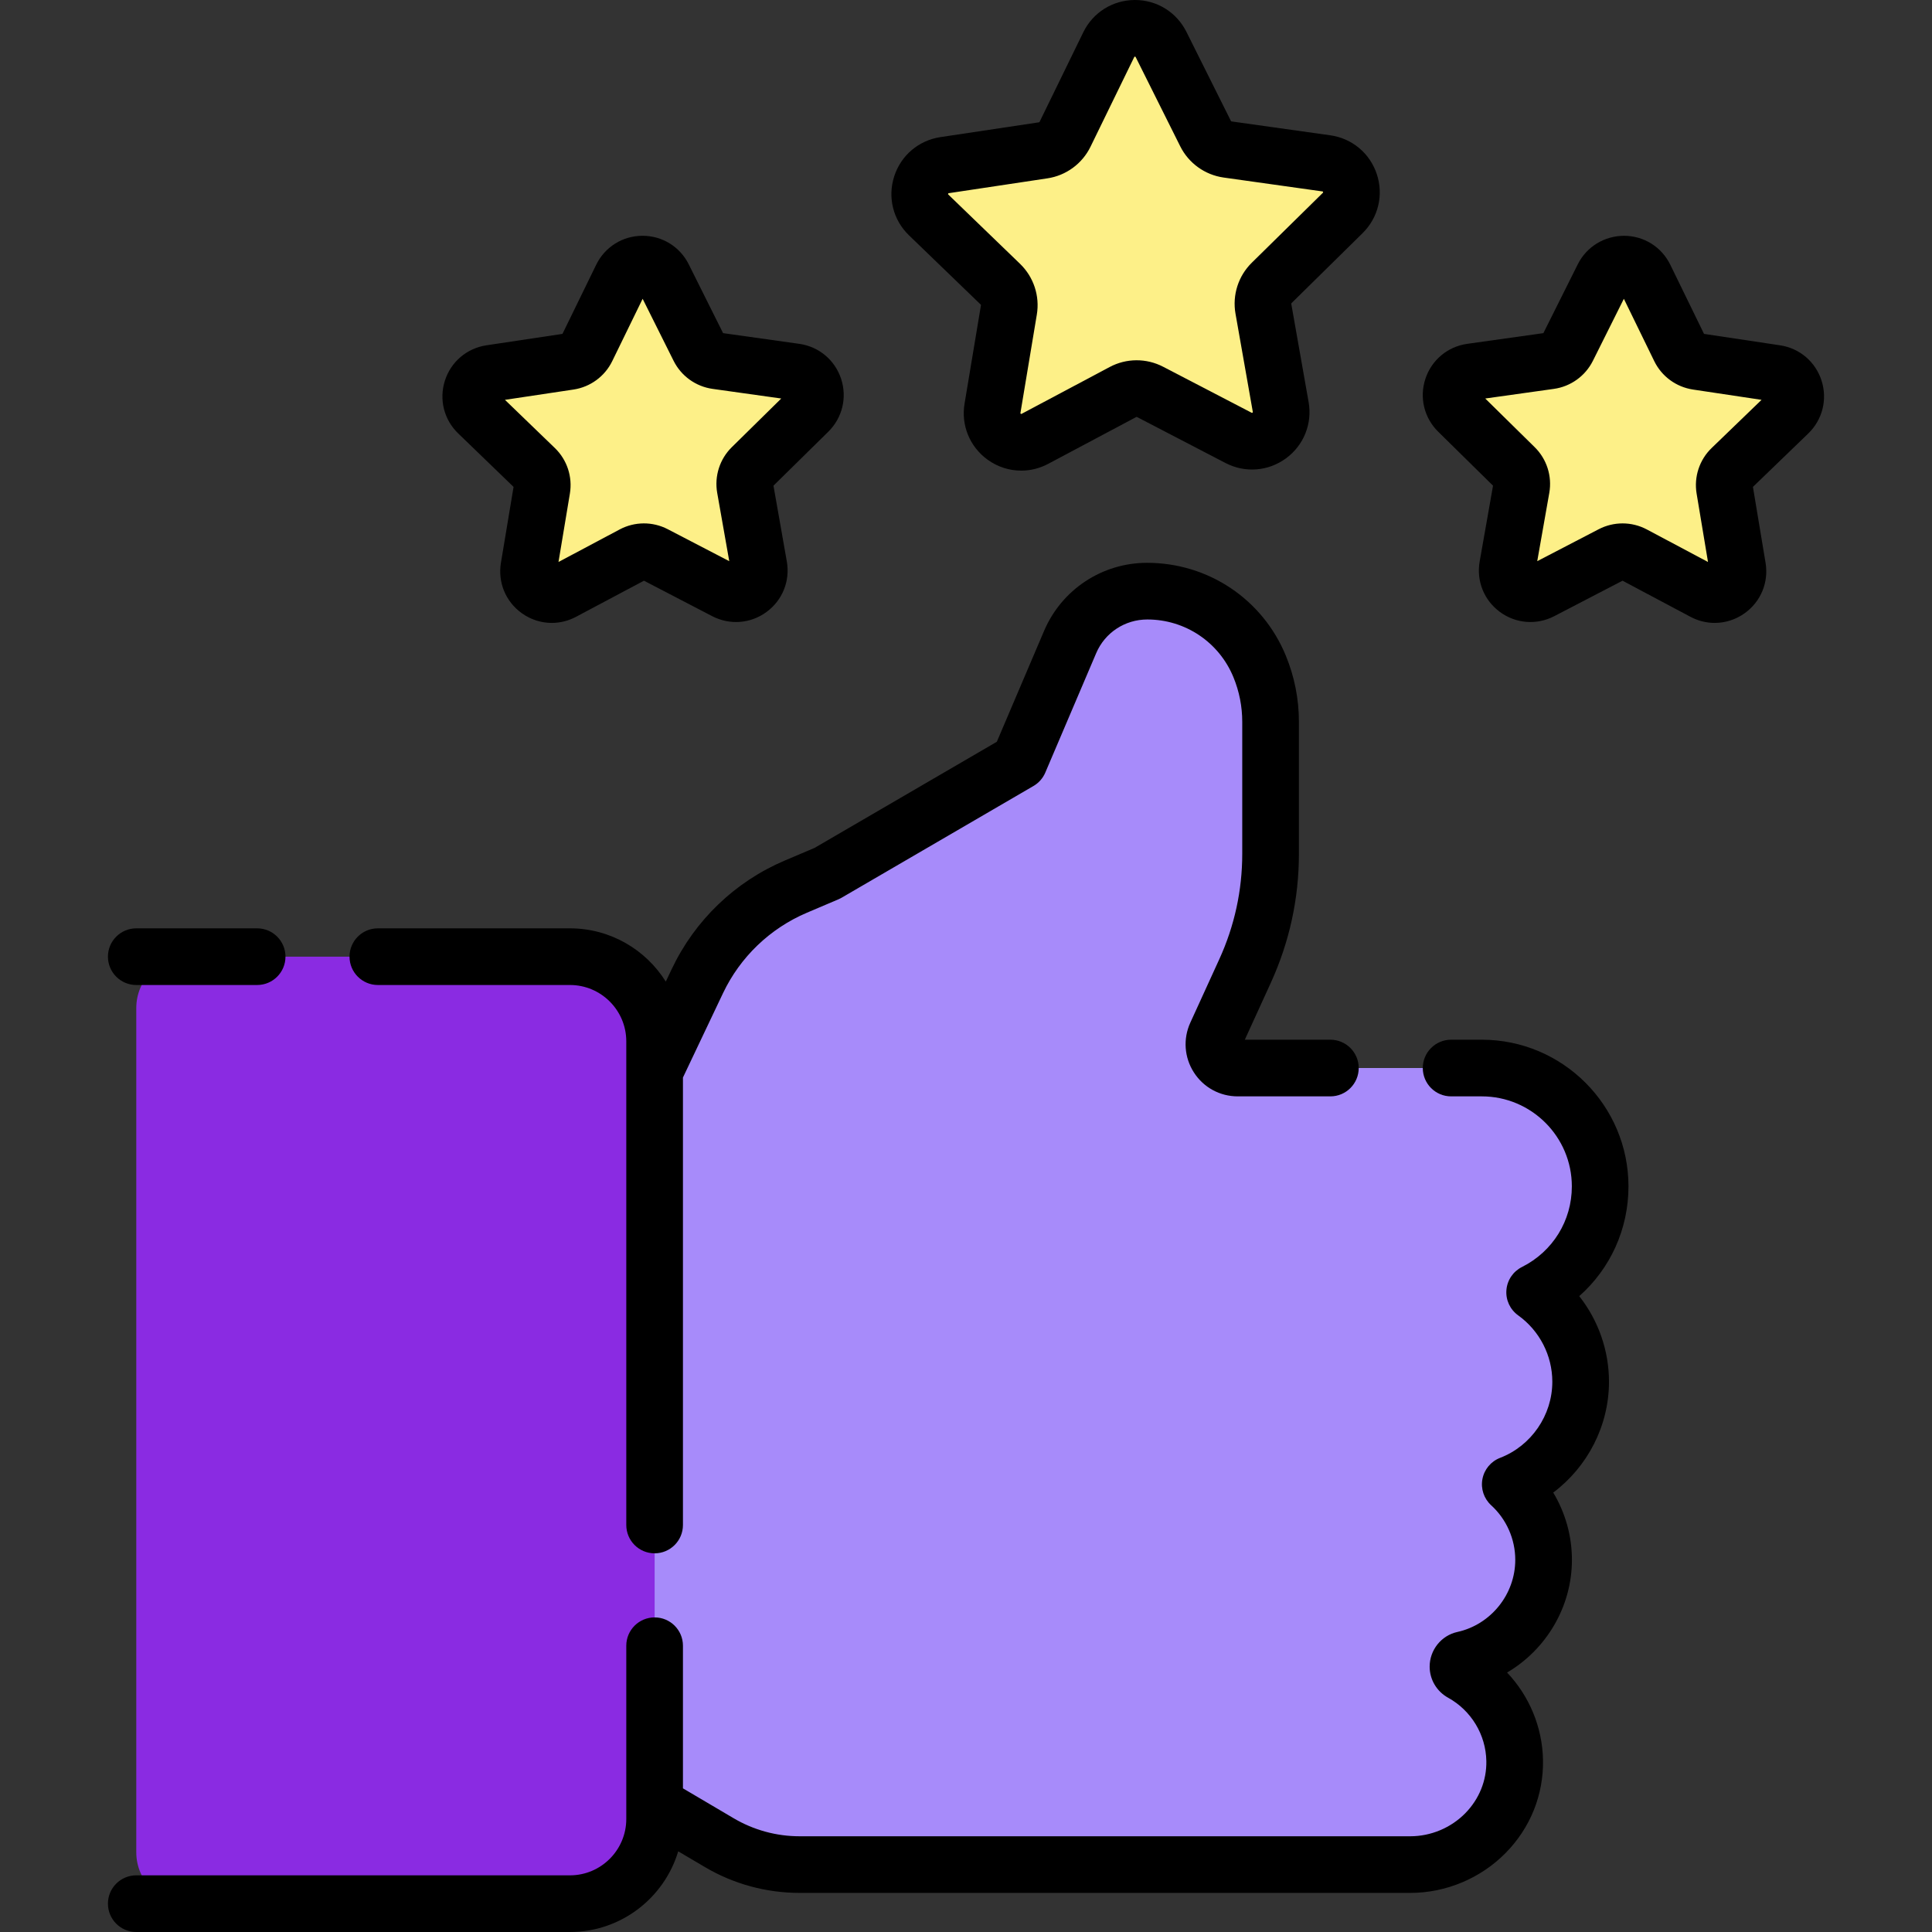
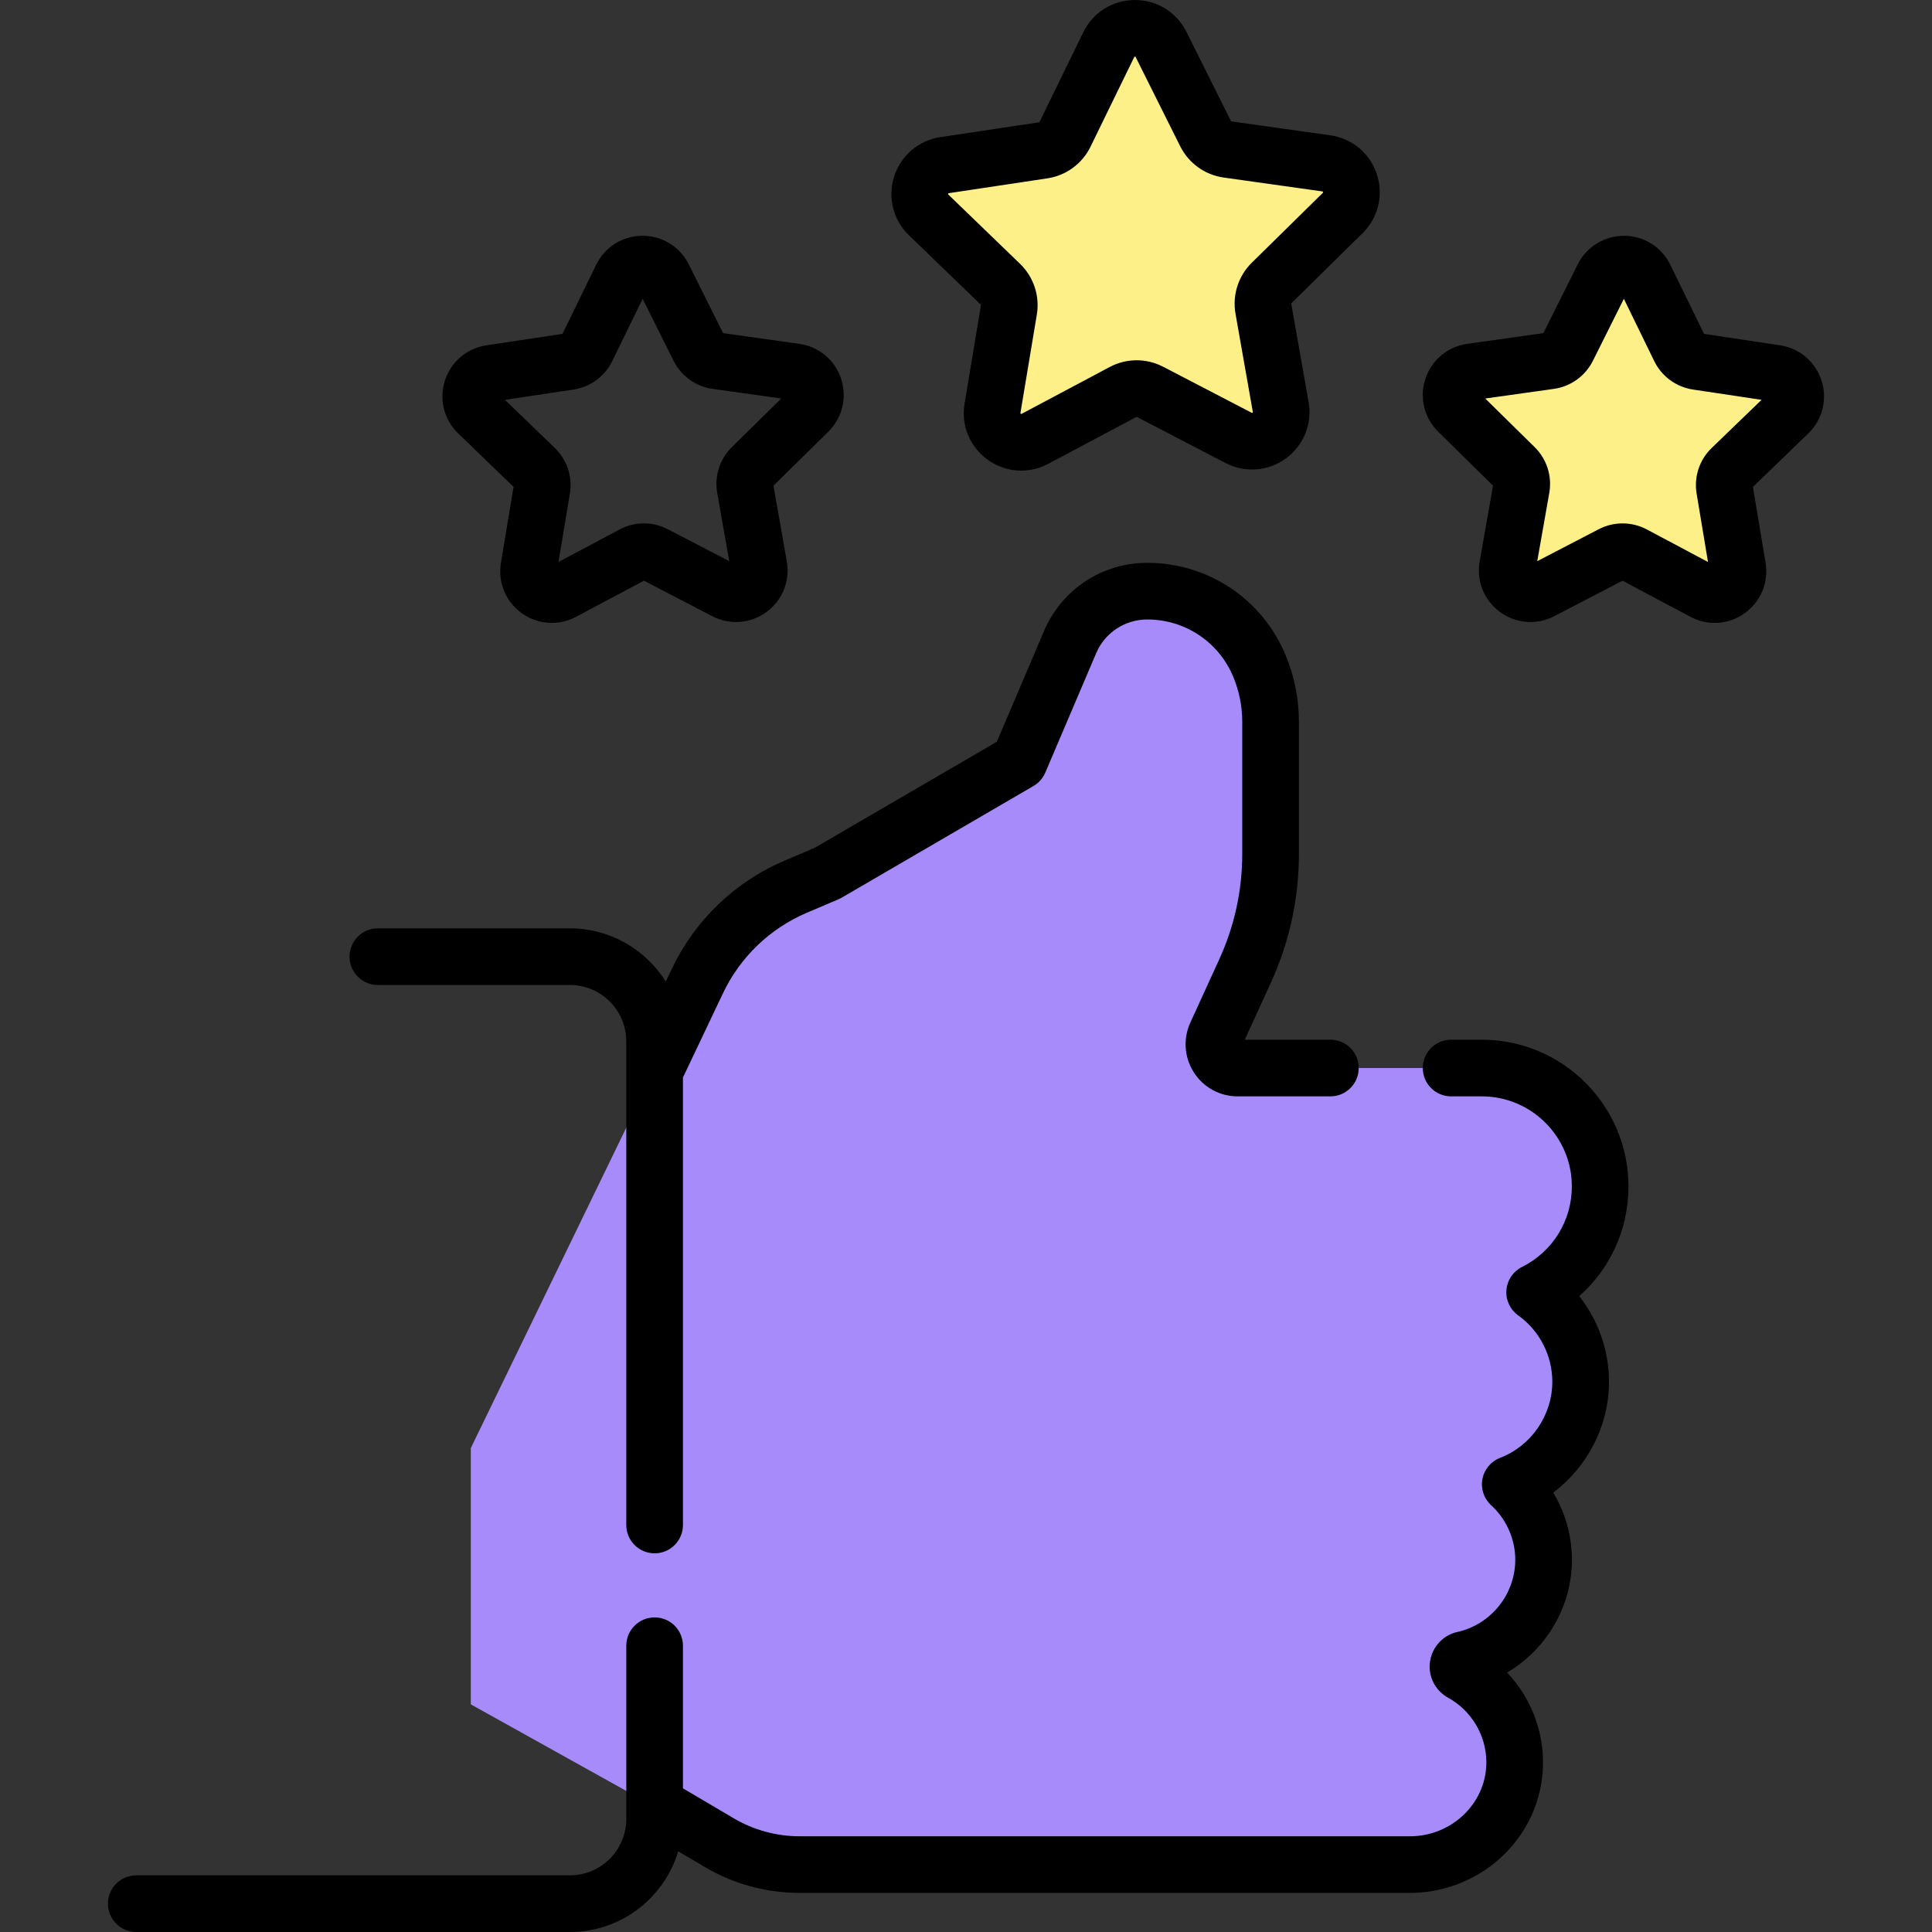
<svg xmlns="http://www.w3.org/2000/svg" width="67" height="67" viewBox="0 0 67 67" fill="none">
  <rect x="0" y="0" width="67" height="67" fill="#333333" stroke="none" />
  <path d="M24.944 63.903C25.787 64.4 26.748 64.662 27.727 64.662H43.633H48.908C50.903 64.662 52.563 63.049 52.528 61.054C52.504 59.744 51.769 58.608 50.693 58.014C50.613 57.971 50.562 57.889 50.562 57.798V57.791C50.562 57.678 50.64 57.579 50.751 57.554C52.341 57.205 53.531 55.789 53.531 54.094C53.531 53.056 53.085 52.123 52.374 51.475C53.802 50.924 54.816 49.539 54.816 47.917C54.816 46.639 54.186 45.508 53.22 44.816C54.567 44.143 55.492 42.752 55.492 41.143C55.492 38.876 53.655 37.038 51.388 37.038H42.922C42.323 37.038 41.925 36.418 42.173 35.873L43.178 33.674C43.761 32.398 44.063 31.011 44.063 29.608V25.033C44.063 24.374 43.934 23.721 43.683 23.111C43.034 21.532 41.495 20.501 39.788 20.501H39.779C38.617 20.501 37.568 21.195 37.112 22.263L35.345 26.41L28.691 30.284L27.6 30.748C26.1 31.385 24.886 32.55 24.186 34.022L16.327 50.219V59.105L24.944 63.903Z" fill="#A78BFA" />
-   <path d="M6.507 66.018H19.765C21.387 66.018 22.702 64.703 22.702 63.081V36.113C22.702 34.491 21.387 33.176 19.765 33.176H6.507C5.523 33.176 4.726 33.974 4.726 34.958V64.236C4.726 65.22 5.523 66.018 6.507 66.018V66.018Z" fill="#8A2BE2" />
  <path d="M42.951 15.185L39.884 13.591C39.589 13.437 39.237 13.439 38.943 13.595L35.891 15.218C35.151 15.612 34.281 14.986 34.419 14.159L34.987 10.749C35.042 10.421 34.932 10.087 34.692 9.856L32.206 7.455C31.603 6.872 31.929 5.852 32.758 5.727L36.176 5.214C36.505 5.165 36.789 4.956 36.935 4.657L38.45 1.55C38.818 0.797 39.889 0.792 40.264 1.542L41.808 4.634C41.957 4.932 42.243 5.137 42.572 5.184L45.995 5.665C46.825 5.781 47.161 6.799 46.564 7.387L44.1 9.811C43.863 10.045 43.756 10.38 43.813 10.708L44.414 14.112C44.559 14.937 43.695 15.571 42.951 15.185V15.185Z" fill="#FDF088" />
-   <path d="M25.152 20.497L22.703 19.224C22.468 19.102 22.187 19.103 21.952 19.227L19.516 20.523C18.925 20.837 18.231 20.338 18.341 19.678L18.794 16.956C18.838 16.694 18.75 16.427 18.559 16.243L16.574 14.326C16.093 13.861 16.353 13.046 17.015 12.947L19.743 12.537C20.006 12.498 20.233 12.332 20.349 12.093L21.558 9.613C21.852 9.012 22.707 9.008 23.006 9.606L24.239 12.075C24.358 12.312 24.586 12.476 24.849 12.513L27.581 12.897C28.244 12.99 28.512 13.803 28.035 14.272L26.068 16.207C25.879 16.394 25.794 16.661 25.84 16.923L26.319 19.64C26.435 20.299 25.745 20.805 25.152 20.497V20.497Z" fill="#FDF088" />
  <path d="M53.449 20.497L55.897 19.224C56.133 19.102 56.414 19.103 56.648 19.227L59.084 20.523C59.675 20.837 60.37 20.338 60.26 19.678L59.806 16.956C59.762 16.694 59.85 16.427 60.041 16.243L62.026 14.326C62.508 13.861 62.247 13.046 61.586 12.947L58.857 12.537C58.594 12.498 58.368 12.332 58.251 12.093L57.042 9.613C56.748 9.012 55.893 9.008 55.594 9.606L54.361 12.075C54.242 12.312 54.014 12.476 53.751 12.513L51.019 12.897C50.356 12.99 50.088 13.803 50.565 14.272L52.532 16.207C52.721 16.394 52.807 16.661 52.761 16.923L52.281 19.64C52.165 20.299 52.855 20.805 53.449 20.497V20.497Z" fill="#FDF088" />
  <path d="M56.474 41.143C56.474 38.338 54.192 36.056 51.387 36.056H50.323C49.781 36.056 49.341 36.496 49.341 37.038C49.341 37.581 49.781 38.021 50.323 38.021H51.387C53.109 38.021 54.51 39.422 54.51 41.143C54.51 42.334 53.847 43.404 52.781 43.938C52.473 44.092 52.268 44.396 52.241 44.739C52.213 45.082 52.368 45.414 52.648 45.615C53.39 46.147 53.833 47.007 53.833 47.917C53.833 49.079 53.105 50.14 52.02 50.558C51.703 50.681 51.471 50.959 51.409 51.294C51.346 51.628 51.461 51.971 51.712 52.201C52.243 52.685 52.548 53.375 52.548 54.094C52.548 55.287 51.703 56.339 50.54 56.595C49.983 56.717 49.579 57.22 49.579 57.798C49.579 58.245 49.824 58.657 50.218 58.875C51.02 59.317 51.529 60.159 51.545 61.072C51.557 61.747 51.297 62.389 50.815 62.881C50.316 63.389 49.62 63.68 48.908 63.68H27.727C26.924 63.68 26.135 63.464 25.444 63.056L23.684 62.018V57.072C23.684 56.529 23.244 56.09 22.702 56.09C22.159 56.09 21.719 56.529 21.719 57.072V63.08C21.719 64.158 20.843 65.035 19.765 65.035H4.726C4.183 65.035 3.743 65.475 3.743 66.017C3.743 66.56 4.183 67 4.726 67H19.765C21.536 67 23.036 65.818 23.52 64.202L24.445 64.748C25.438 65.335 26.573 65.644 27.727 65.644H48.908C50.145 65.644 51.35 65.139 52.216 64.257C53.072 63.387 53.531 62.243 53.51 61.037C53.489 59.893 53.032 58.812 52.264 58.002C53.62 57.205 54.513 55.724 54.513 54.093C54.513 53.266 54.284 52.459 53.865 51.761C55.055 50.868 55.798 49.444 55.798 47.917C55.798 46.83 55.426 45.786 54.767 44.949C55.842 43.998 56.474 42.628 56.474 41.143V41.143Z" fill="black" />
  <path d="M34.01 10.562C34.017 10.569 34.02 10.579 34.018 10.588L33.45 13.998C33.324 14.751 33.632 15.497 34.252 15.944C34.6 16.194 35.006 16.321 35.414 16.321C35.734 16.321 36.056 16.243 36.352 16.085L39.404 14.462C39.413 14.458 39.423 14.458 39.431 14.462L42.498 16.056C43.176 16.409 43.98 16.347 44.597 15.895C45.213 15.443 45.514 14.694 45.381 13.941L44.78 10.537C44.779 10.528 44.782 10.518 44.789 10.512L47.252 8.087C47.797 7.551 47.987 6.767 47.747 6.041C47.508 5.315 46.889 4.798 46.132 4.692L42.709 4.211C42.699 4.21 42.691 4.204 42.687 4.195L41.143 1.103C40.802 0.422 40.12 0 39.359 0C39.356 0 39.353 0 39.35 0C38.585 0.004 37.902 0.433 37.567 1.12L36.052 4.226C36.048 4.235 36.04 4.241 36.03 4.242L32.612 4.755C31.856 4.869 31.242 5.392 31.009 6.12C30.776 6.848 30.973 7.63 31.523 8.161L34.01 10.562ZM32.889 6.702C32.889 6.702 32.893 6.7 32.904 6.699L36.322 6.185C36.971 6.088 37.53 5.678 37.818 5.088L39.333 1.981C39.338 1.971 39.341 1.968 39.341 1.968C39.348 1.963 39.37 1.963 39.377 1.968C39.377 1.968 39.38 1.971 39.385 1.981L40.929 5.073C41.222 5.66 41.785 6.065 42.435 6.157L45.858 6.638C45.869 6.639 45.873 6.641 45.873 6.641C45.88 6.646 45.886 6.667 45.884 6.675C45.884 6.675 45.882 6.679 45.875 6.687L43.411 9.111C42.943 9.571 42.732 10.232 42.846 10.878L43.446 14.282C43.448 14.293 43.447 14.297 43.447 14.297C43.444 14.305 43.427 14.318 43.418 14.319C43.418 14.319 43.414 14.318 43.404 14.313L40.337 12.719C39.755 12.416 39.061 12.419 38.482 12.728L35.43 14.351C35.421 14.356 35.416 14.356 35.416 14.356C35.407 14.356 35.389 14.343 35.387 14.335C35.387 14.335 35.386 14.331 35.388 14.32L35.956 10.911C36.064 10.263 35.846 9.605 35.374 9.149L32.888 6.748C32.88 6.74 32.878 6.737 32.878 6.737C32.876 6.729 32.883 6.707 32.889 6.702Z" fill="black" />
  <path d="M17.81 16.885L17.372 19.516C17.259 20.193 17.535 20.862 18.092 21.263C18.404 21.488 18.769 21.602 19.135 21.602C19.422 21.602 19.711 21.532 19.977 21.39L22.332 20.138L24.698 21.368C25.307 21.684 26.029 21.629 26.582 21.223C27.136 20.817 27.405 20.145 27.286 19.469L26.823 16.843L28.724 14.972C29.213 14.491 29.383 13.787 29.168 13.135C28.953 12.484 28.397 12.02 27.718 11.924L25.076 11.553L23.885 9.167C23.579 8.555 22.967 8.177 22.284 8.177C22.281 8.177 22.278 8.177 22.275 8.177C21.589 8.18 20.976 8.565 20.675 9.182L19.506 11.579L16.868 11.975C16.19 12.077 15.638 12.546 15.429 13.2C15.22 13.854 15.397 14.556 15.891 15.032L17.81 16.885ZM19.889 13.509C20.472 13.421 20.974 13.053 21.232 12.523L22.286 10.362L23.36 12.513C23.623 13.04 24.129 13.404 24.712 13.486L27.093 13.82L25.379 15.507C24.959 15.92 24.77 16.513 24.872 17.093L25.29 19.461L23.156 18.352C22.634 18.081 22.011 18.084 21.491 18.36L19.368 19.489L19.763 17.117C19.86 16.536 19.665 15.945 19.241 15.536L17.511 13.866L19.889 13.509Z" fill="black" />
  <path d="M63.17 13.2C62.961 12.547 62.41 12.077 61.731 11.975L59.094 11.579L57.925 9.182C57.624 8.565 57.011 8.18 56.324 8.177C55.642 8.178 55.022 8.553 54.715 9.167L53.523 11.553L50.882 11.924C50.203 12.02 49.647 12.484 49.432 13.135C49.217 13.787 49.387 14.491 49.876 14.972L51.777 16.843L51.314 19.469C51.194 20.145 51.464 20.817 52.017 21.223C52.571 21.629 53.292 21.684 53.901 21.368L56.268 20.138L58.623 21.39C58.889 21.532 59.177 21.602 59.465 21.602C59.831 21.602 60.196 21.488 60.508 21.263C61.065 20.863 61.341 20.193 61.228 19.516L60.79 16.885L62.709 15.033C63.202 14.556 63.379 13.854 63.17 13.2V13.2ZM59.359 15.536C58.935 15.945 58.74 16.536 58.837 17.117L59.232 19.489L57.109 18.36C56.847 18.221 56.558 18.151 56.269 18.151C55.986 18.151 55.703 18.218 55.444 18.352L53.31 19.461L53.728 17.093C53.83 16.513 53.641 15.92 53.221 15.507L51.507 13.82L53.888 13.486C54.471 13.404 54.977 13.04 55.24 12.513L56.314 10.362L57.368 12.524C57.626 13.053 58.128 13.421 58.711 13.509L61.089 13.866L59.359 15.536Z" fill="black" />
-   <path d="M4.726 34.159H8.918C9.46 34.159 9.9 33.719 9.9 33.176C9.9 32.634 9.46 32.194 8.918 32.194H4.726C4.183 32.194 3.743 32.634 3.743 33.176C3.743 33.719 4.183 34.159 4.726 34.159Z" fill="black" />
  <path d="M13.104 34.159H19.765C20.843 34.159 21.719 35.036 21.719 36.113V52.885C21.719 53.428 22.159 53.868 22.702 53.868C23.244 53.868 23.684 53.428 23.684 52.885V37.368L25.073 34.443C25.67 33.187 26.704 32.196 27.984 31.652L29.075 31.188C29.113 31.172 29.149 31.154 29.185 31.133L35.839 27.258C36.022 27.152 36.166 26.989 36.249 26.795L38.016 22.648C38.318 21.941 39.01 21.483 39.788 21.483C41.102 21.483 42.274 22.269 42.774 23.484C42.977 23.978 43.08 24.499 43.08 25.033V29.608C43.08 30.878 42.812 32.109 42.284 33.265L41.279 35.465C41.023 36.026 41.069 36.672 41.403 37.191C41.736 37.711 42.304 38.021 42.922 38.021H46.136C46.679 38.021 47.119 37.581 47.119 37.038C47.119 36.496 46.679 36.056 46.136 36.056H43.169L44.071 34.082C44.717 32.667 45.045 31.162 45.045 29.608V25.033C45.045 24.241 44.892 23.469 44.591 22.737C43.787 20.782 41.902 19.518 39.779 19.518C38.221 19.518 36.819 20.445 36.208 21.878L34.569 25.724L28.249 29.404L27.215 29.843C25.492 30.575 24.101 31.91 23.298 33.6L23.089 34.041C22.396 32.933 21.165 32.194 19.764 32.194H13.104C12.561 32.194 12.121 32.634 12.121 33.176C12.121 33.719 12.562 34.159 13.104 34.159V34.159Z" fill="black" />
</svg>